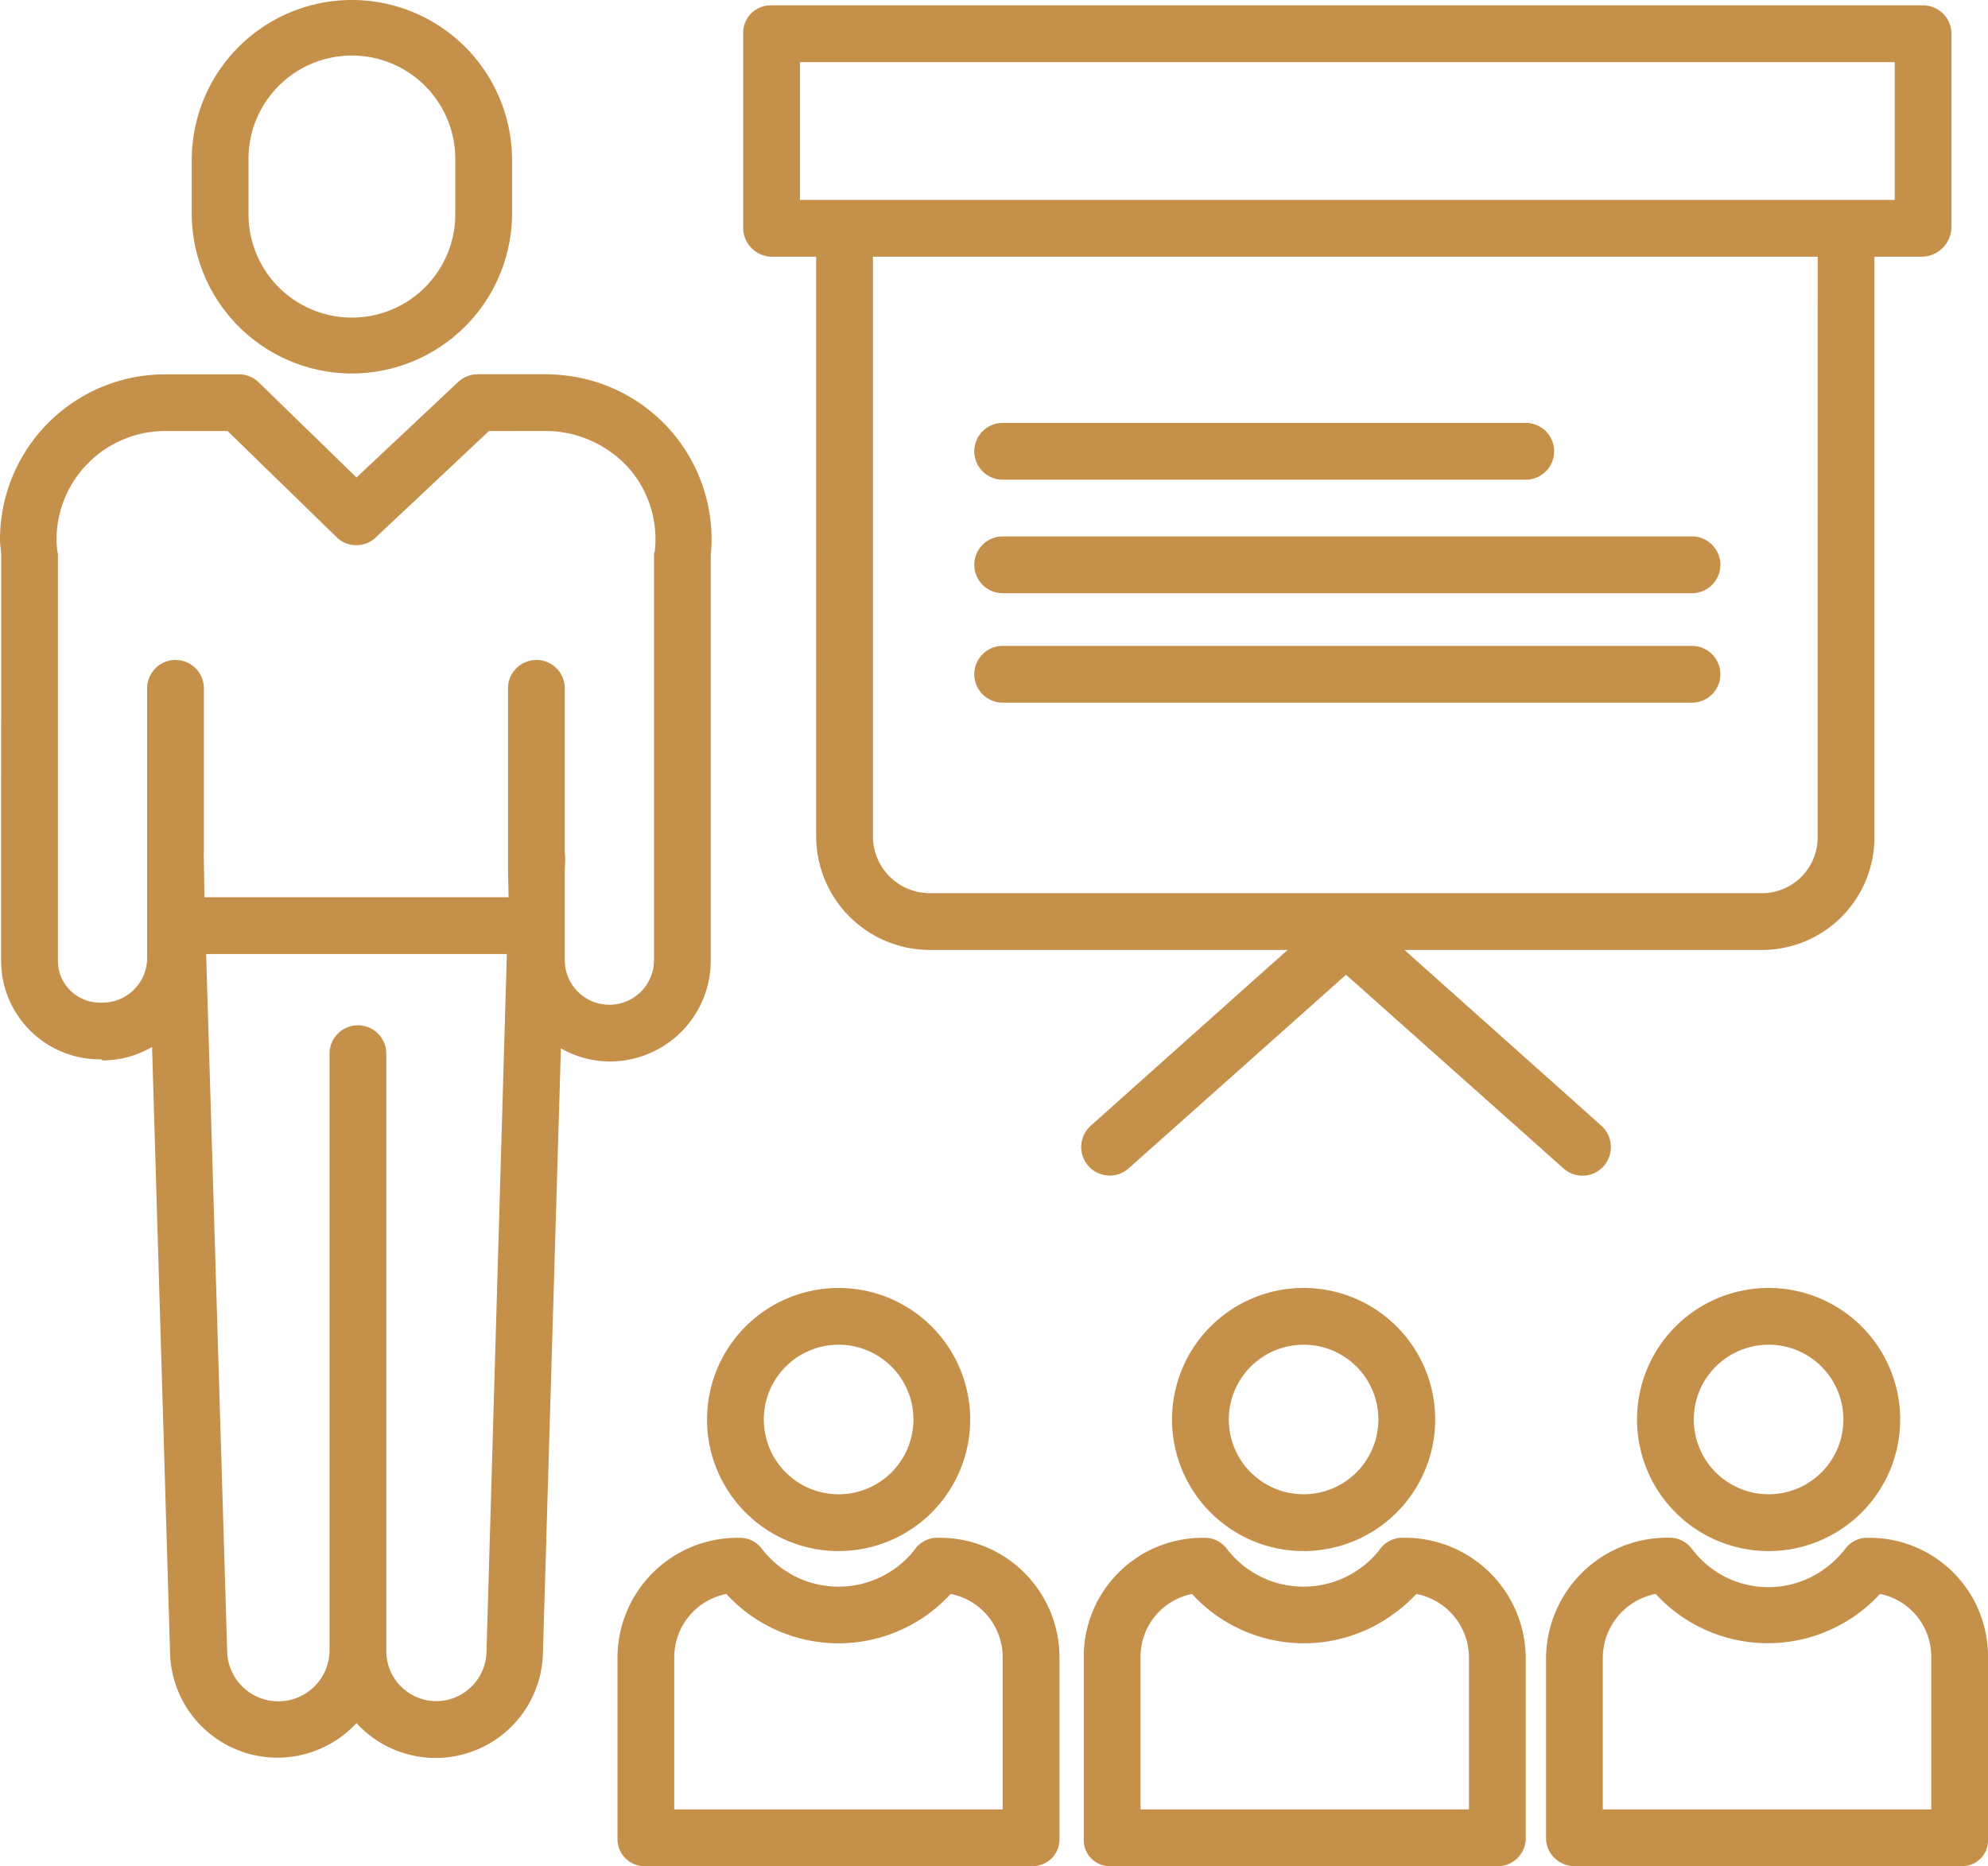
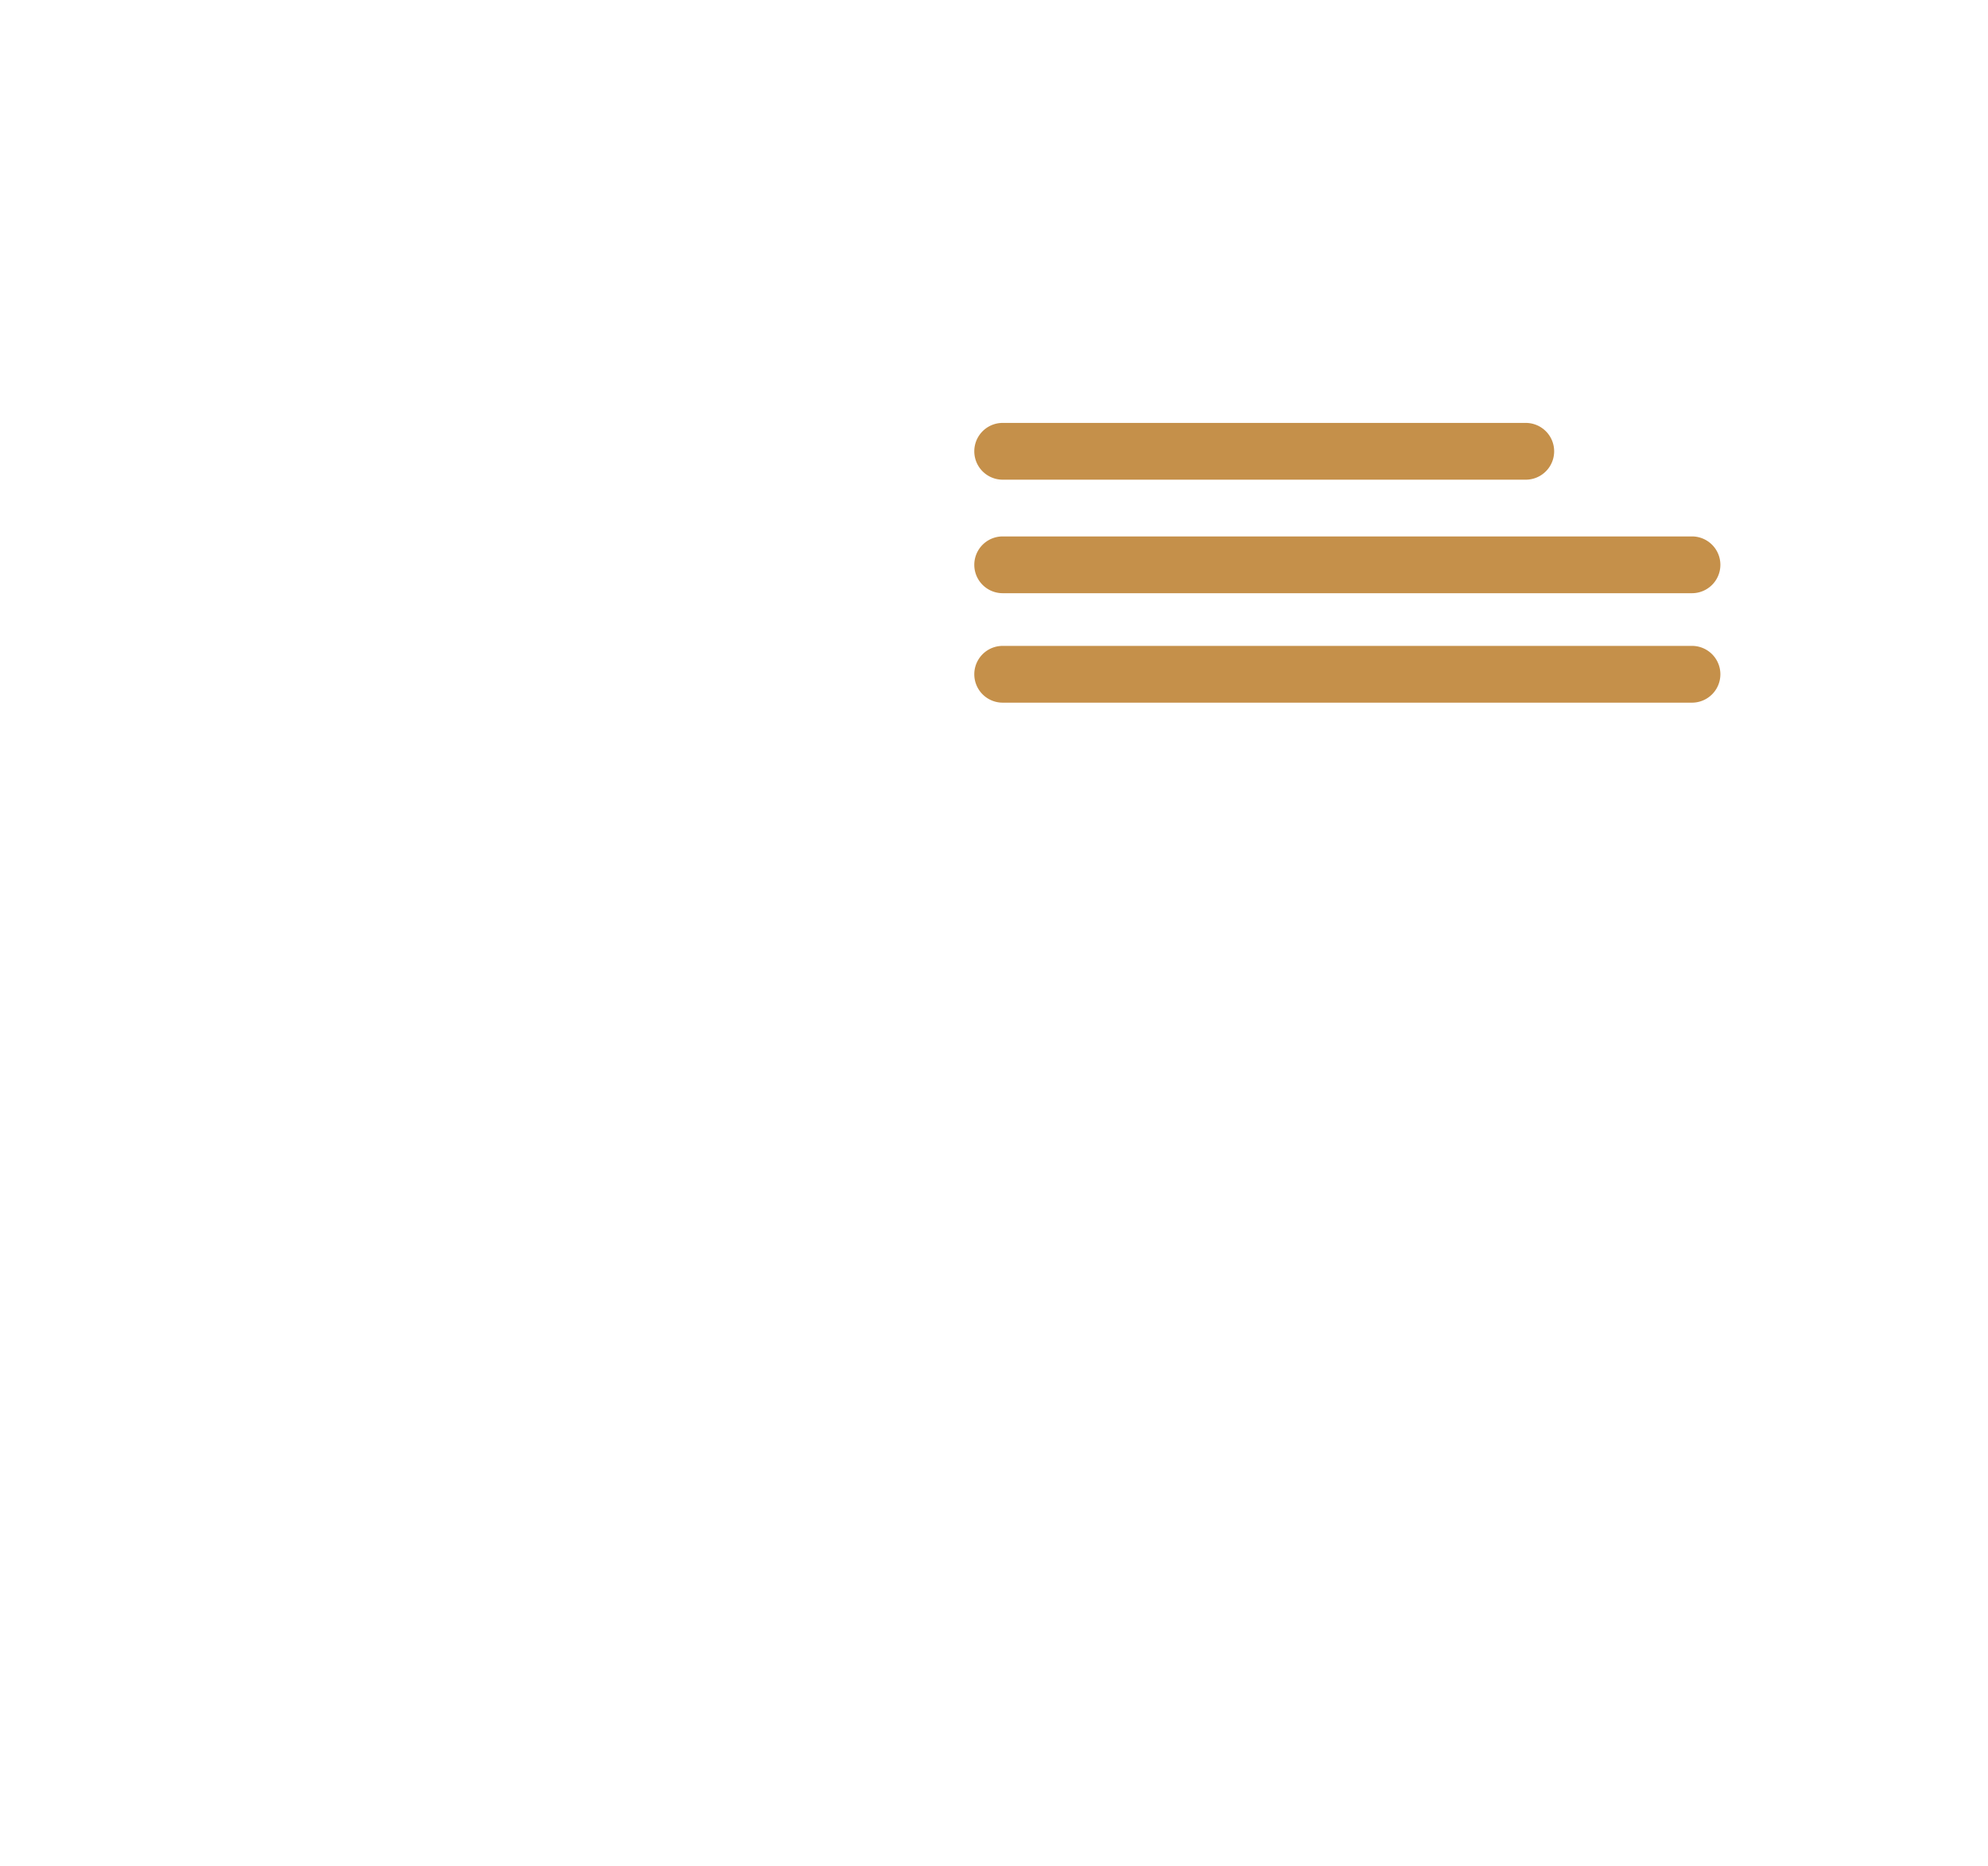
<svg xmlns="http://www.w3.org/2000/svg" width="140.62" height="132.028" viewBox="0 0 140.62 132.028">
  <g id="CDO_Sécurité" data-name="CDO Sécurité" transform="translate(0 -0.14)">
-     <path id="Tracé_37069" data-name="Tracé 37069" d="M183.678,336.453a9.307,9.307,0,1,0-9.307-9.307,9.307,9.307,0,0,0,9.307,9.307Zm0-14.6a5.291,5.291,0,1,1-5.291,5.29,5.291,5.291,0,0,1,5.291-5.29Zm0,0" transform="translate(-124.359 -226.579)" fill="#c5904a" />
-     <path id="Tracé_37070" data-name="Tracé 37070" d="M152.285,343.96v12.894a1.919,1.919,0,0,0,2.018,1.89H181.55a1.9,1.9,0,0,0,2-1.89V343.96a8.467,8.467,0,0,0-8.563-8.448,1.951,1.951,0,0,0-1.618.755,6.623,6.623,0,0,1-1.442,1.411,6.835,6.835,0,0,1-9.439-1.4,1.955,1.955,0,0,0-1.618-.763,8.485,8.485,0,0,0-8.583,8.447Zm4.015,0a4.572,4.572,0,0,1,3.686-4.474,10.756,10.756,0,0,0,15.866,0,4.564,4.564,0,0,1,3.679,4.472v10.769H156.3Zm44.518-7.508a9.307,9.307,0,1,0-9.307-9.307,9.307,9.307,0,0,0,9.307,9.307Zm0-14.6a5.291,5.291,0,1,1-5.292,5.29A5.291,5.291,0,0,1,200.818,321.856Zm0,0" transform="translate(-108.608 -226.579)" fill="#c5904a" />
-     <path id="Tracé_37071" data-name="Tracé 37071" d="M267.283,343.96v12.894a1.841,1.841,0,0,0,1.925,1.89h27.247a1.982,1.982,0,0,0,2.089-1.89V343.96a8.545,8.545,0,0,0-8.653-8.448,1.948,1.948,0,0,0-1.618.755,6.584,6.584,0,0,1-1.444,1.411,6.833,6.833,0,0,1-9.437-1.4,1.959,1.959,0,0,0-1.619-.763,8.406,8.406,0,0,0-8.491,8.447Zm4.015,0a4.531,4.531,0,0,1,3.64-4.474,10.727,10.727,0,0,0,14.279,1.4,10.989,10.989,0,0,0,1.594-1.4,4.6,4.6,0,0,1,3.719,4.475v10.769H271.3Zm44.426-7.508a9.307,9.307,0,1,0-9.307-9.307,9.306,9.306,0,0,0,9.307,9.307Zm0-14.6a5.291,5.291,0,1,1-5.292,5.29A5.29,5.29,0,0,1,315.724,321.856Zm0,0" transform="translate(-190.623 -226.579)" fill="#c5904a" />
-     <path id="Tracé_37072" data-name="Tracé 37072" d="M132.159,108.934a1.948,1.948,0,0,0-1.618.755A6.629,6.629,0,0,1,129.1,111.1a6.751,6.751,0,0,1-9.438-1.4,1.966,1.966,0,0,0-1.617-.771,8.574,8.574,0,0,0-8.686,8.447v12.894a2.01,2.01,0,0,0,2.12,1.89h27.247a1.815,1.815,0,0,0,1.894-1.89V117.382a8.382,8.382,0,0,0-8.458-8.447Zm.818,3.972a4.519,4.519,0,0,1,3.628,4.476v10.769H113.373V117.382a4.62,4.62,0,0,1,3.739-4.476,10.769,10.769,0,0,0,15.866,0ZM24.891,26.563A11.345,11.345,0,0,0,36.22,15.209v-3.74a11.329,11.329,0,1,0-22.658,0v3.74A11.345,11.345,0,0,0,24.891,26.563ZM17.577,11.469a7.314,7.314,0,1,1,14.627,0v3.74a7.314,7.314,0,1,1-14.627,0Zm-17.5,56.6a6.988,6.988,0,0,0,7.1,7.018h0l.079.072a6.962,6.962,0,0,0,3.5-.951l1.276,42.958a7.6,7.6,0,0,0,13.181,4.877A7.591,7.591,0,0,0,38.4,117.172l1.275-42.866a6.949,6.949,0,0,0,3.478.93,7.138,7.138,0,0,0,7.122-7.168V39.436A11.662,11.662,0,0,0,39.856,26.689q-.577-.064-1.157-.071H33.775a2.023,2.023,0,0,0-1.374.555l-7.185,6.748L18.311,27.2a2.02,2.02,0,0,0-1.4-.577H11.687A11.686,11.686,0,0,0,0,38.354c0,.359.082.725.082,1.082Zm30.778,52.421a3.542,3.542,0,0,1-3.53-3.582V74.685a2.008,2.008,0,1,0-4.016,0v42.226a3.621,3.621,0,0,1-7.239.116L14.581,67.633H35.852l-1.44,49.381a3.57,3.57,0,0,1-3.554,3.479ZM6.24,32.9a7.669,7.669,0,0,1,5.447-2.266H16.1l7.7,7.5c.013.013.027.029.04.04s.055.053.083.076l.073.059c.025.018.057.042.087.063s.053.034.08.05.058.036.089.052l.086.044a.774.774,0,0,0,.087.039c.032.012.063.026.094.037a.923.923,0,0,0,.088.028l.1.028.09.02.1.018.092.011c.03,0,.066.007.1.008s.063,0,.094,0h.1c.032,0,.065,0,.1-.006l.093-.011c.031,0,.066-.009.1-.016s.059-.011.09-.019l.1-.025c.032-.01.059-.018.088-.029l.1-.035.087-.037c.03-.013.06-.029.091-.044l.086-.047c.028-.017.057-.034.085-.053a.883.883,0,0,0,.084-.057c.026-.02.054-.039.079-.06s.053-.044.077-.066.03-.035.045-.048l8-7.522H38.7a7.934,7.934,0,0,1,5.968,2.85,7.624,7.624,0,0,1,1.649,5.65c-.007.067-.057.138-.057.2V68.068a3.155,3.155,0,0,1-6.31,0V61.815l.029-1c0-.14-.029-.276-.029-.41V48.839a2.008,2.008,0,1,0-4.016,0V61.753l.039,1.864H14.463l-.049-2.949c0-.094.009-.159.009-.25V48.839a2.008,2.008,0,1,0-4.016,0V67.926a3.161,3.161,0,0,1-3.184,3.148H7.18a2.987,2.987,0,0,1-2.194-.85,2.931,2.931,0,0,1-.89-2.153V39.339c0-.068-.036-.135-.042-.2C4.029,38.878,4,38.612,4,38.354A7.648,7.648,0,0,1,6.24,32.9ZM54.569,18.3h3.162V59.315a8.049,8.049,0,0,0,8.088,8.031H91.077L77.152,79.781a2.021,2.021,0,0,0,1.337,3.527,1.993,1.993,0,0,0,1.334-.5L95.212,69.1,110.6,82.806a2.008,2.008,0,0,0,2.835-.163,2.042,2.042,0,0,0-.163-2.862L99.346,67.347H124.6a7.961,7.961,0,0,0,7.985-8.031V18.3h3.367a2.12,2.12,0,0,0,2.083-2.062V2.456A2.015,2.015,0,0,0,135.956.519H54.569a1.942,1.942,0,0,0-2,1.937V16.24a2.048,2.048,0,0,0,2,2.062Zm74,41.014a3.943,3.943,0,0,1-3.969,4.016H65.818a4.028,4.028,0,0,1-4.072-4.015V18.3h66.827ZM56.584,4.534h77.439v9.752H56.584Zm0,0" transform="translate(0)" fill="#c5904a" />
    <path id="Tracé_37073" data-name="Tracé 37073" d="M242.292,108.475h37a2.008,2.008,0,1,0,0-4.016h-37a2.008,2.008,0,1,0,0,4.016Zm0,8.031H291.05a2.008,2.008,0,1,0,0-4.016H242.292a2.008,2.008,0,1,0,0,4.016Zm0,7.744H291.05a2.008,2.008,0,1,0,0-4.016H242.292a2.008,2.008,0,1,0,0,4.016Zm0,0" transform="translate(-171.368 -74.399)" fill="#c5904a" />
  </g>
</svg>